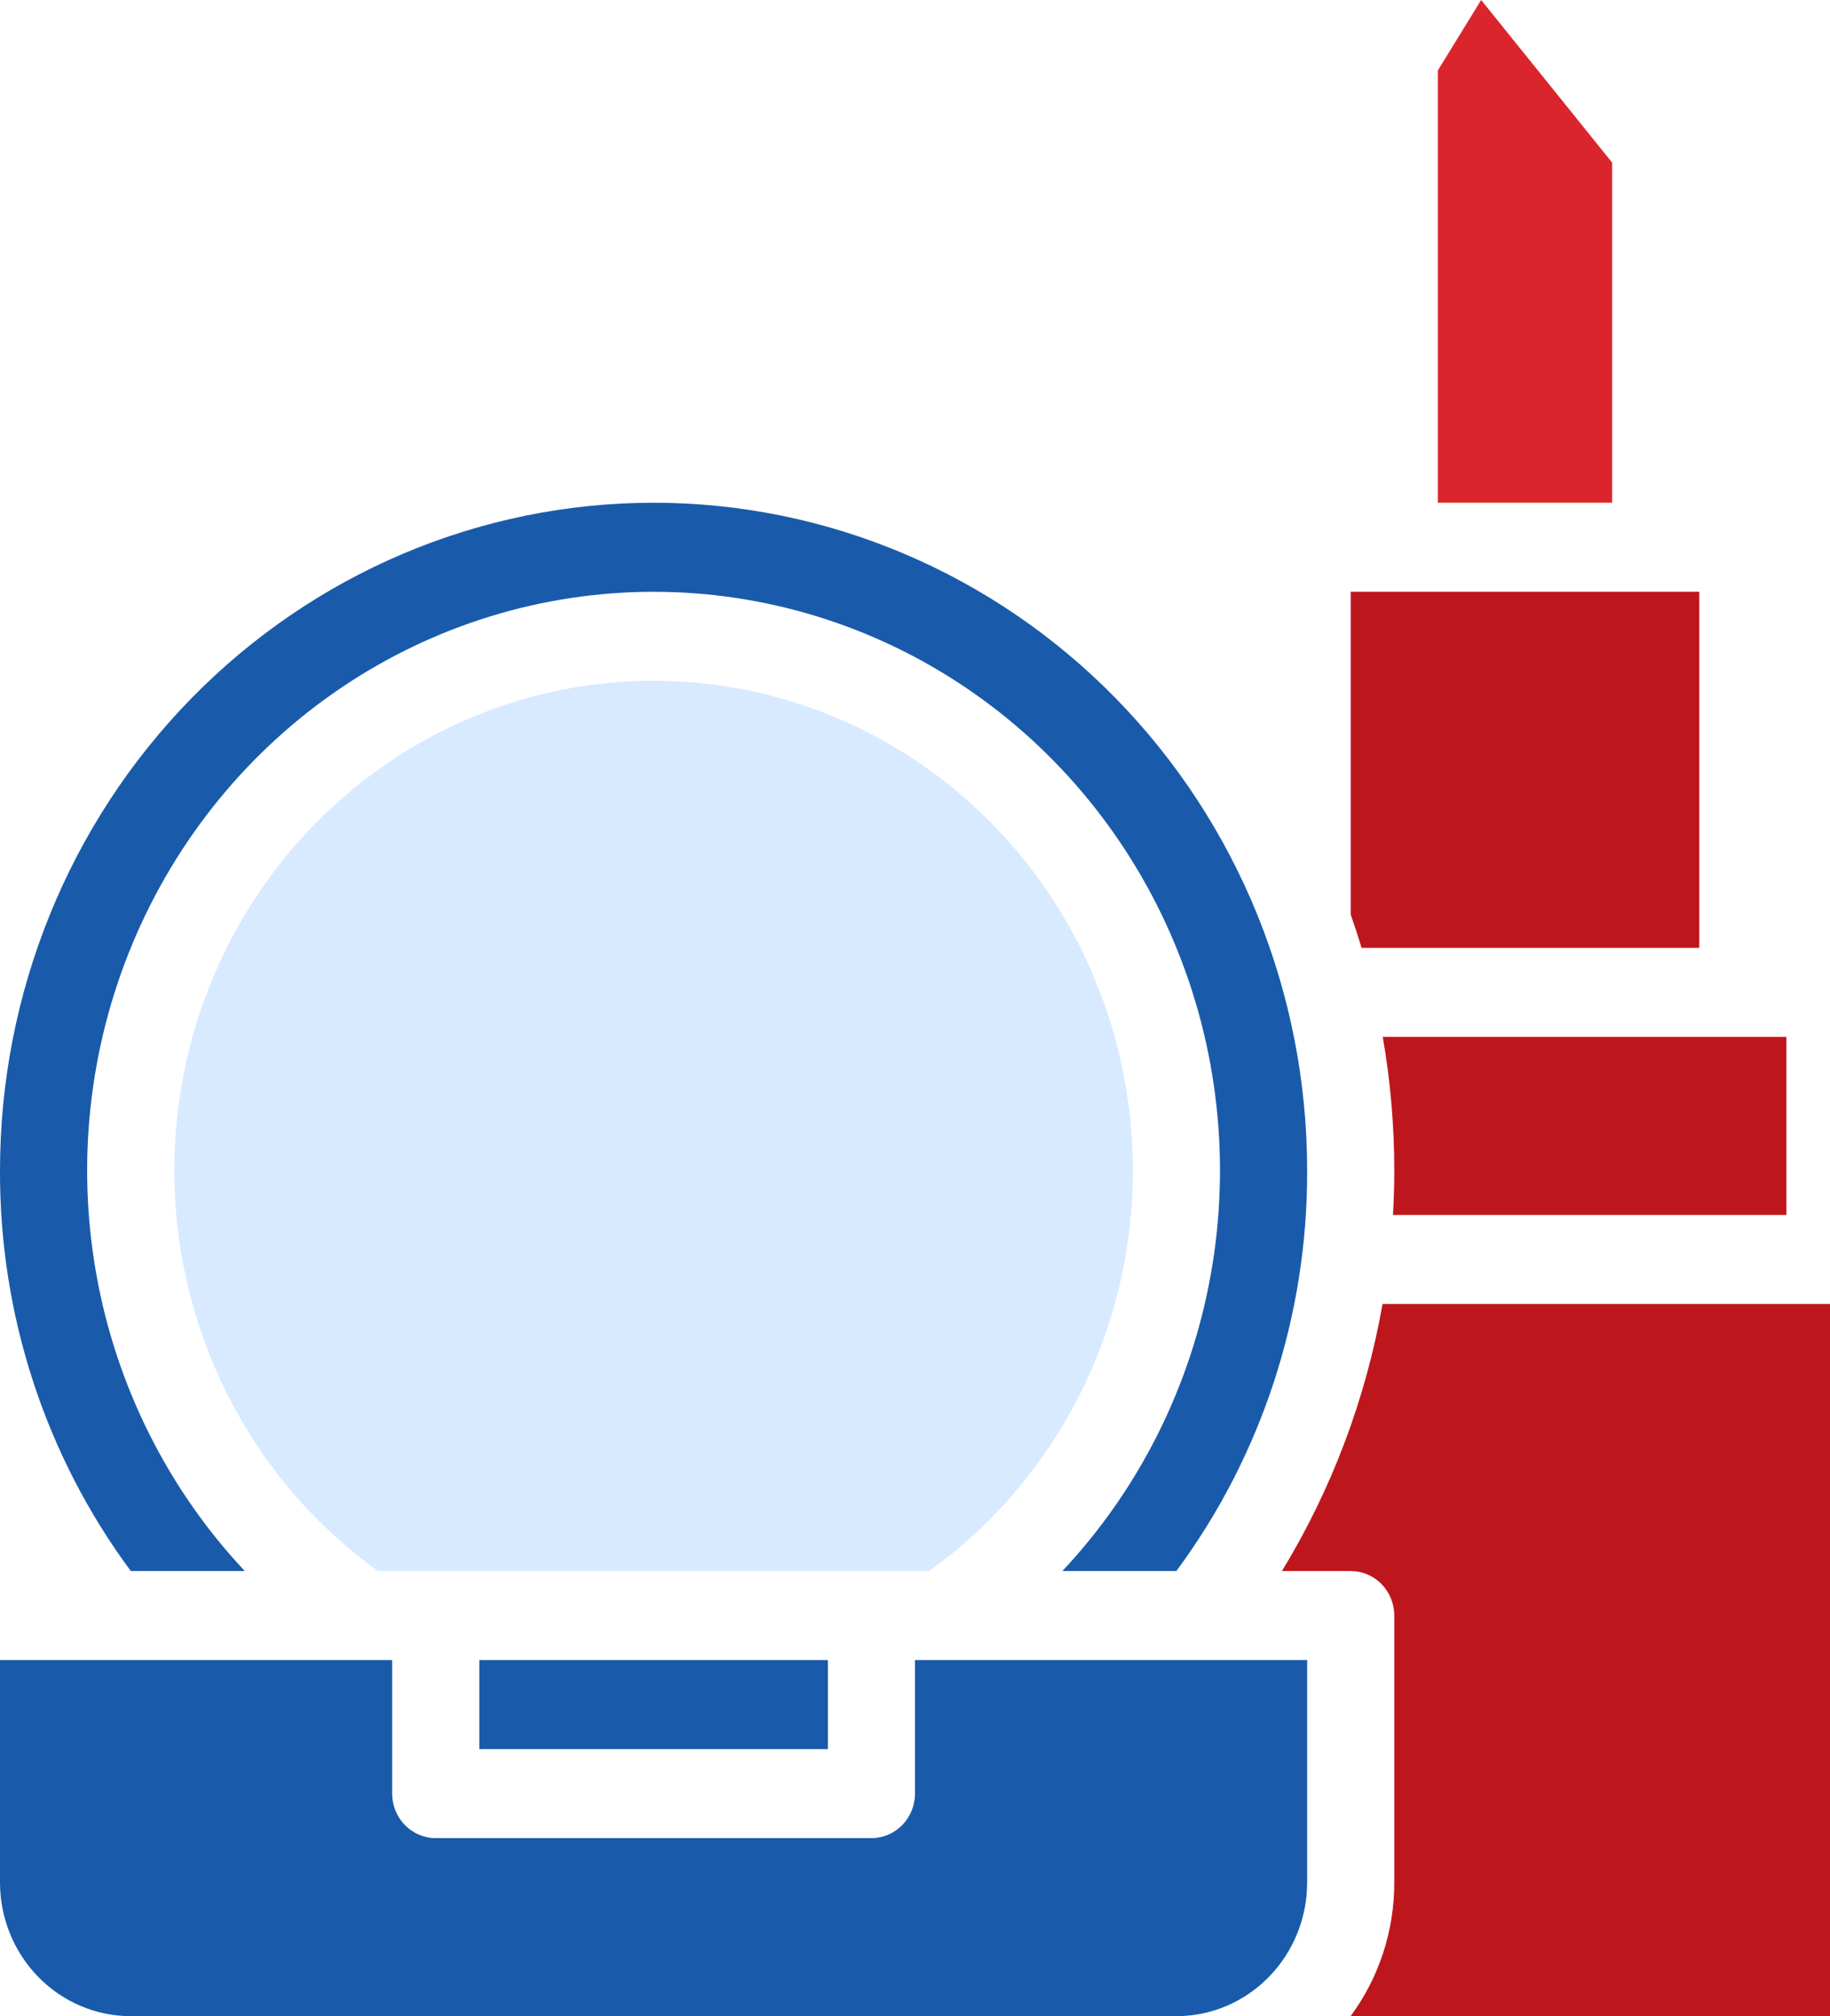
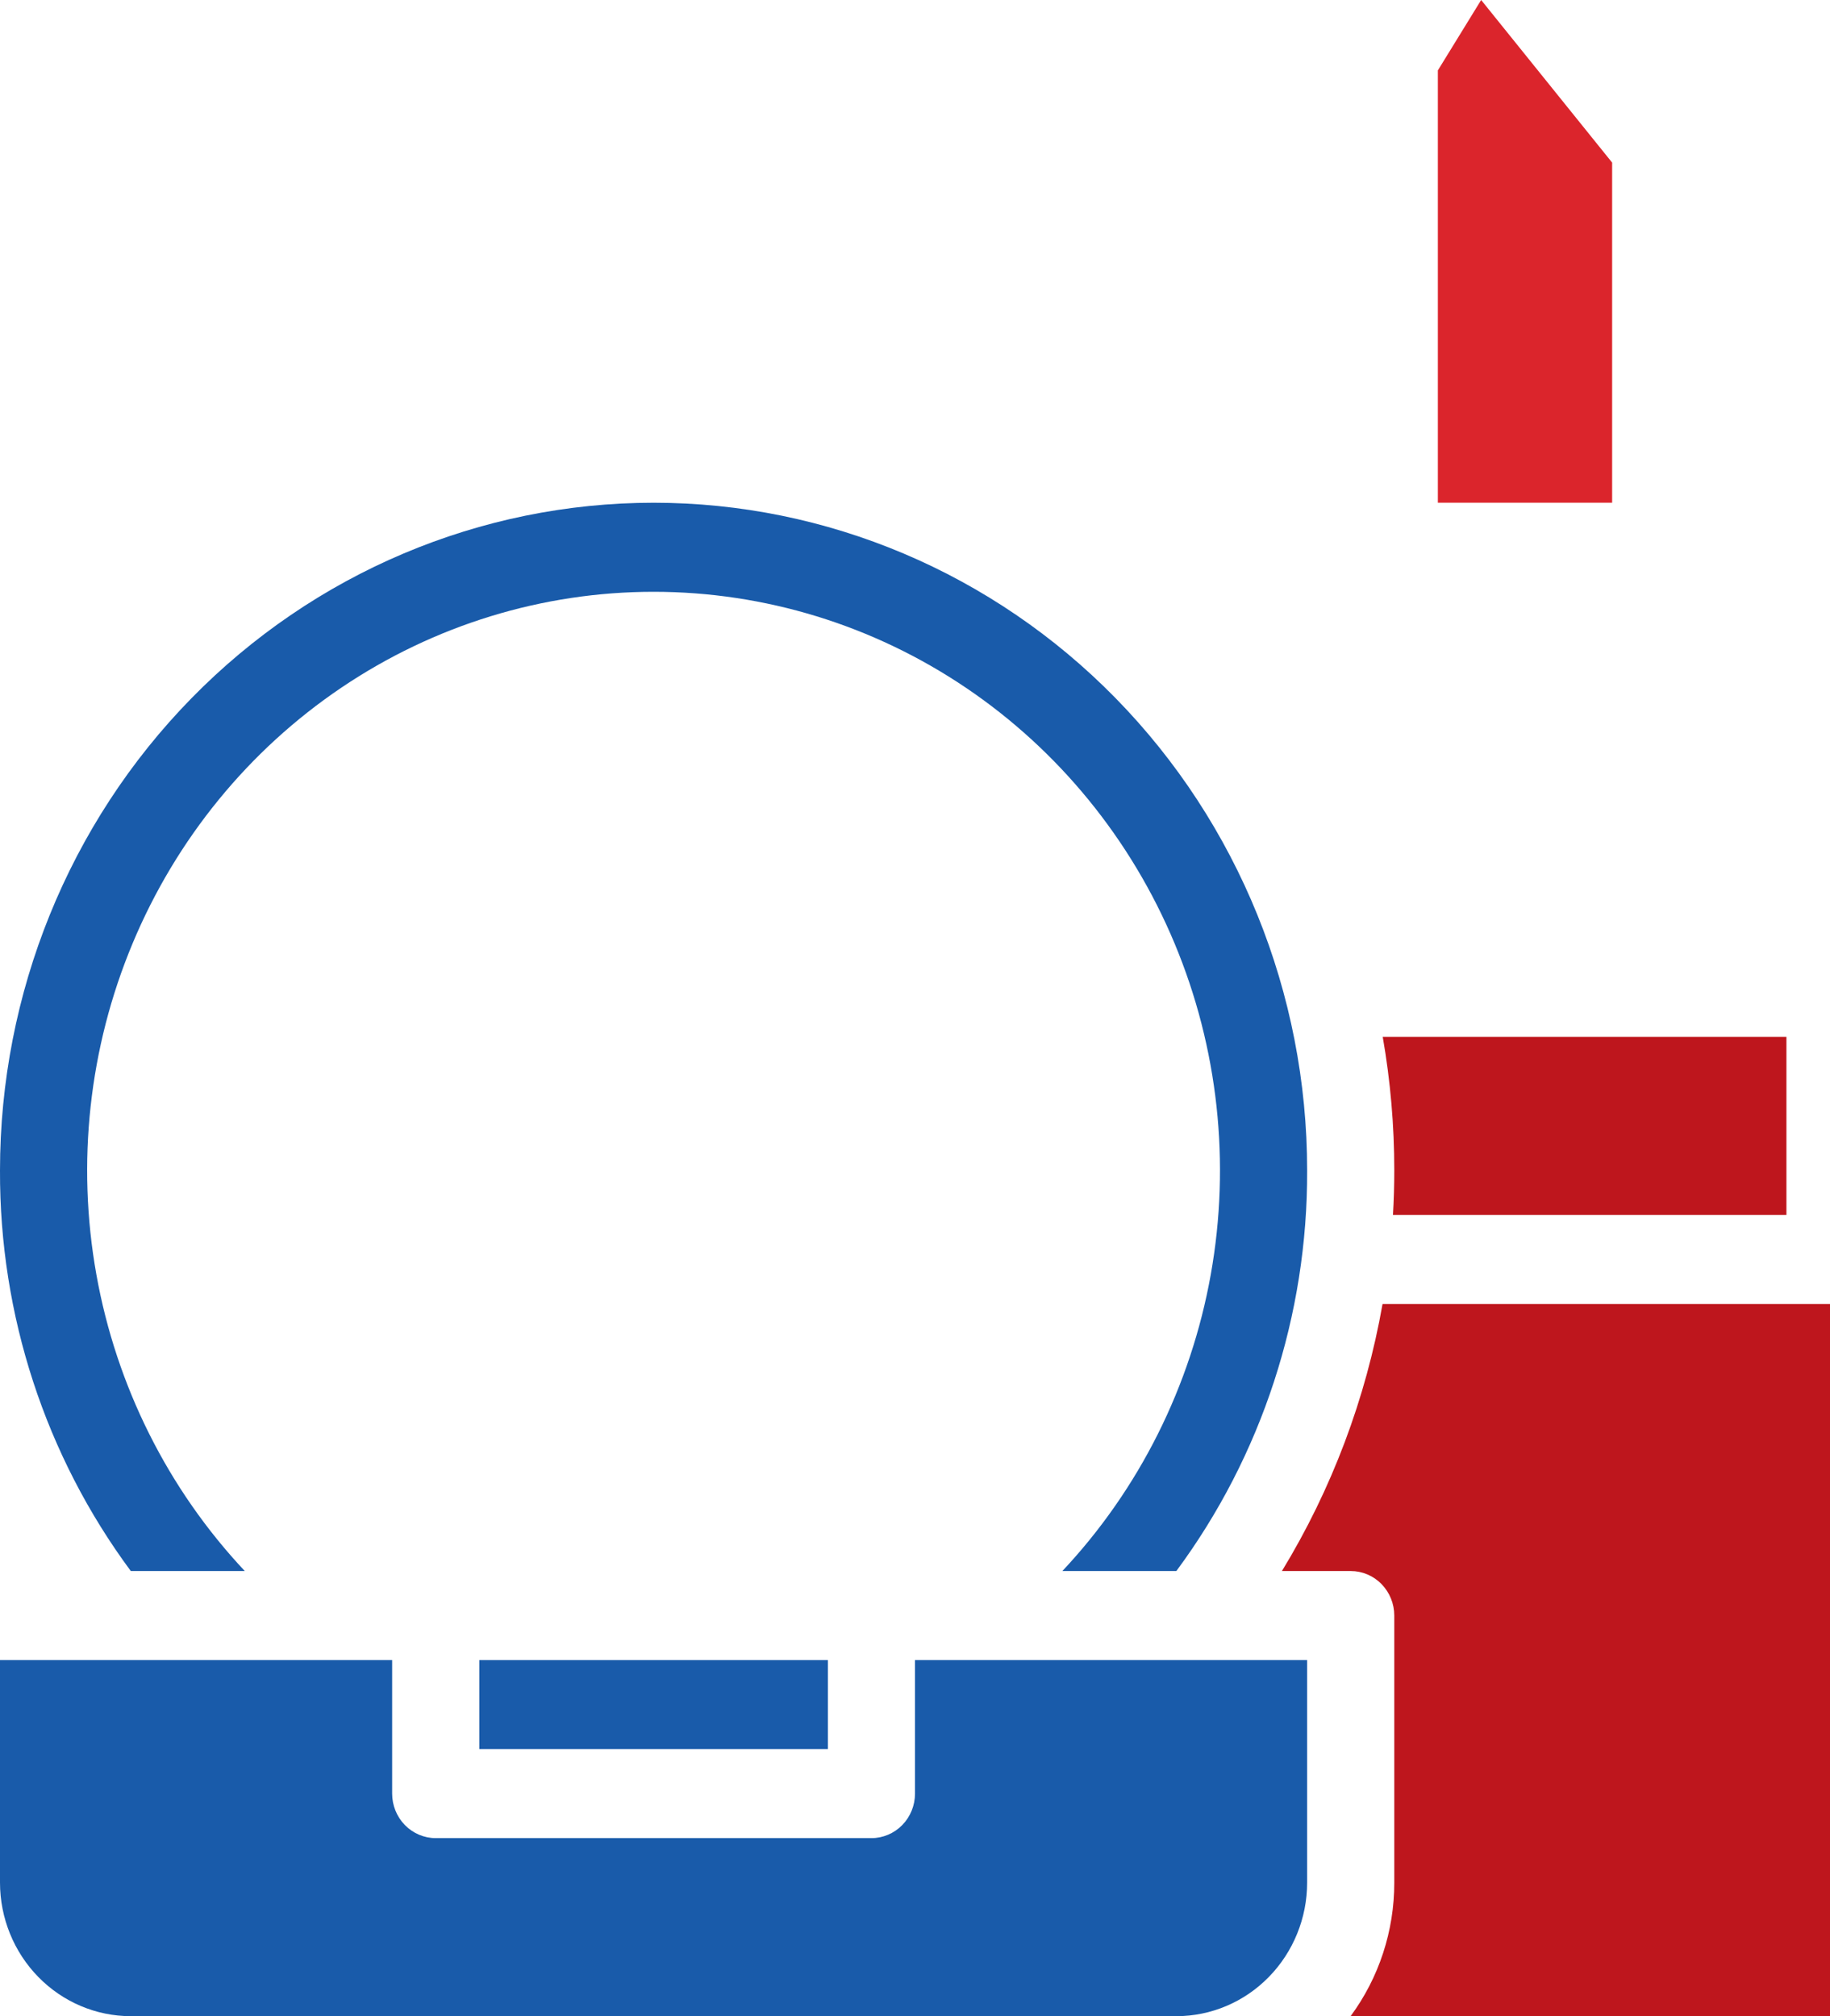
<svg xmlns="http://www.w3.org/2000/svg" width="59" height="65" viewBox="0 0 59 65" fill="none">
  <path d="M51.976 5.242L47.753 0L46.357 2.27V16.207H51.976V5.242Z" fill="#DB252C" />
-   <path d="M54.786 30.558V19.078H43.548V29.489C43.672 29.842 43.789 30.198 43.898 30.558H54.786Z" fill="#BE161D" />
  <path d="M4.217 50.649H7.892C5.414 48.01 3.75 44.686 3.107 41.089C2.464 37.491 2.869 33.78 4.274 30.417C5.678 27.053 8.019 24.185 11.005 22.17C13.992 20.154 17.492 19.079 21.072 19.079C24.651 19.079 28.151 20.154 31.138 22.17C34.124 24.185 36.465 27.053 37.87 30.417C39.274 33.78 39.679 37.491 39.036 41.089C38.393 44.686 36.729 48.01 34.251 50.649H37.926C40.679 46.932 42.16 42.395 42.143 37.734C42.143 32.025 39.923 26.549 35.971 22.512C32.02 18.476 26.66 16.208 21.072 16.208C15.483 16.208 10.123 18.476 6.172 22.512C2.22 26.549 0 32.025 0 37.734C-0.017 42.395 1.464 46.932 4.217 50.649Z" fill="#195BAA" />
  <path d="M44.952 37.734C44.952 38.213 44.938 38.692 44.91 39.169H57.595V33.428H44.58C44.828 34.849 44.953 36.29 44.952 37.734Z" fill="#BE161D" />
-   <path d="M36.524 37.734C36.524 35.022 35.84 32.356 34.539 29.993C33.237 27.63 31.362 25.649 29.093 24.242C26.825 22.834 24.24 22.047 21.587 21.957C18.934 21.867 16.303 22.476 13.948 23.726C11.593 24.976 9.592 26.824 8.14 29.093C6.687 31.363 5.831 33.976 5.654 36.681C5.477 39.387 5.985 42.093 7.129 44.539C8.273 46.986 10.015 49.09 12.186 50.649H29.957C31.987 49.194 33.643 47.26 34.787 45.012C35.93 42.764 36.526 40.267 36.524 37.734Z" fill="#D8EAFF" />
  <path d="M26.691 53.519H15.453V56.39H26.691V53.519Z" fill="#195BAA" />
  <path d="M41.33 50.649H43.548C43.92 50.649 44.278 50.8 44.541 51.07C44.804 51.339 44.952 51.704 44.952 52.084V60.695C44.954 62.248 44.459 63.76 43.544 65H59V42.039H44.574C44.036 45.093 42.935 48.015 41.33 50.649Z" fill="#BE161D" />
  <path d="M29.5 57.825C29.5 58.205 29.352 58.57 29.089 58.839C28.825 59.108 28.468 59.26 28.095 59.26H14.048C13.675 59.26 13.318 59.108 13.054 58.839C12.791 58.57 12.643 58.205 12.643 57.825V53.519H0V60.695C0.001 61.836 0.446 62.93 1.236 63.737C2.026 64.545 3.097 64.999 4.214 65H37.929C39.046 64.999 40.117 64.545 40.907 63.737C41.697 62.93 42.142 61.836 42.143 60.695V53.519H29.5V57.825Z" fill="#195BAA" />
</svg>